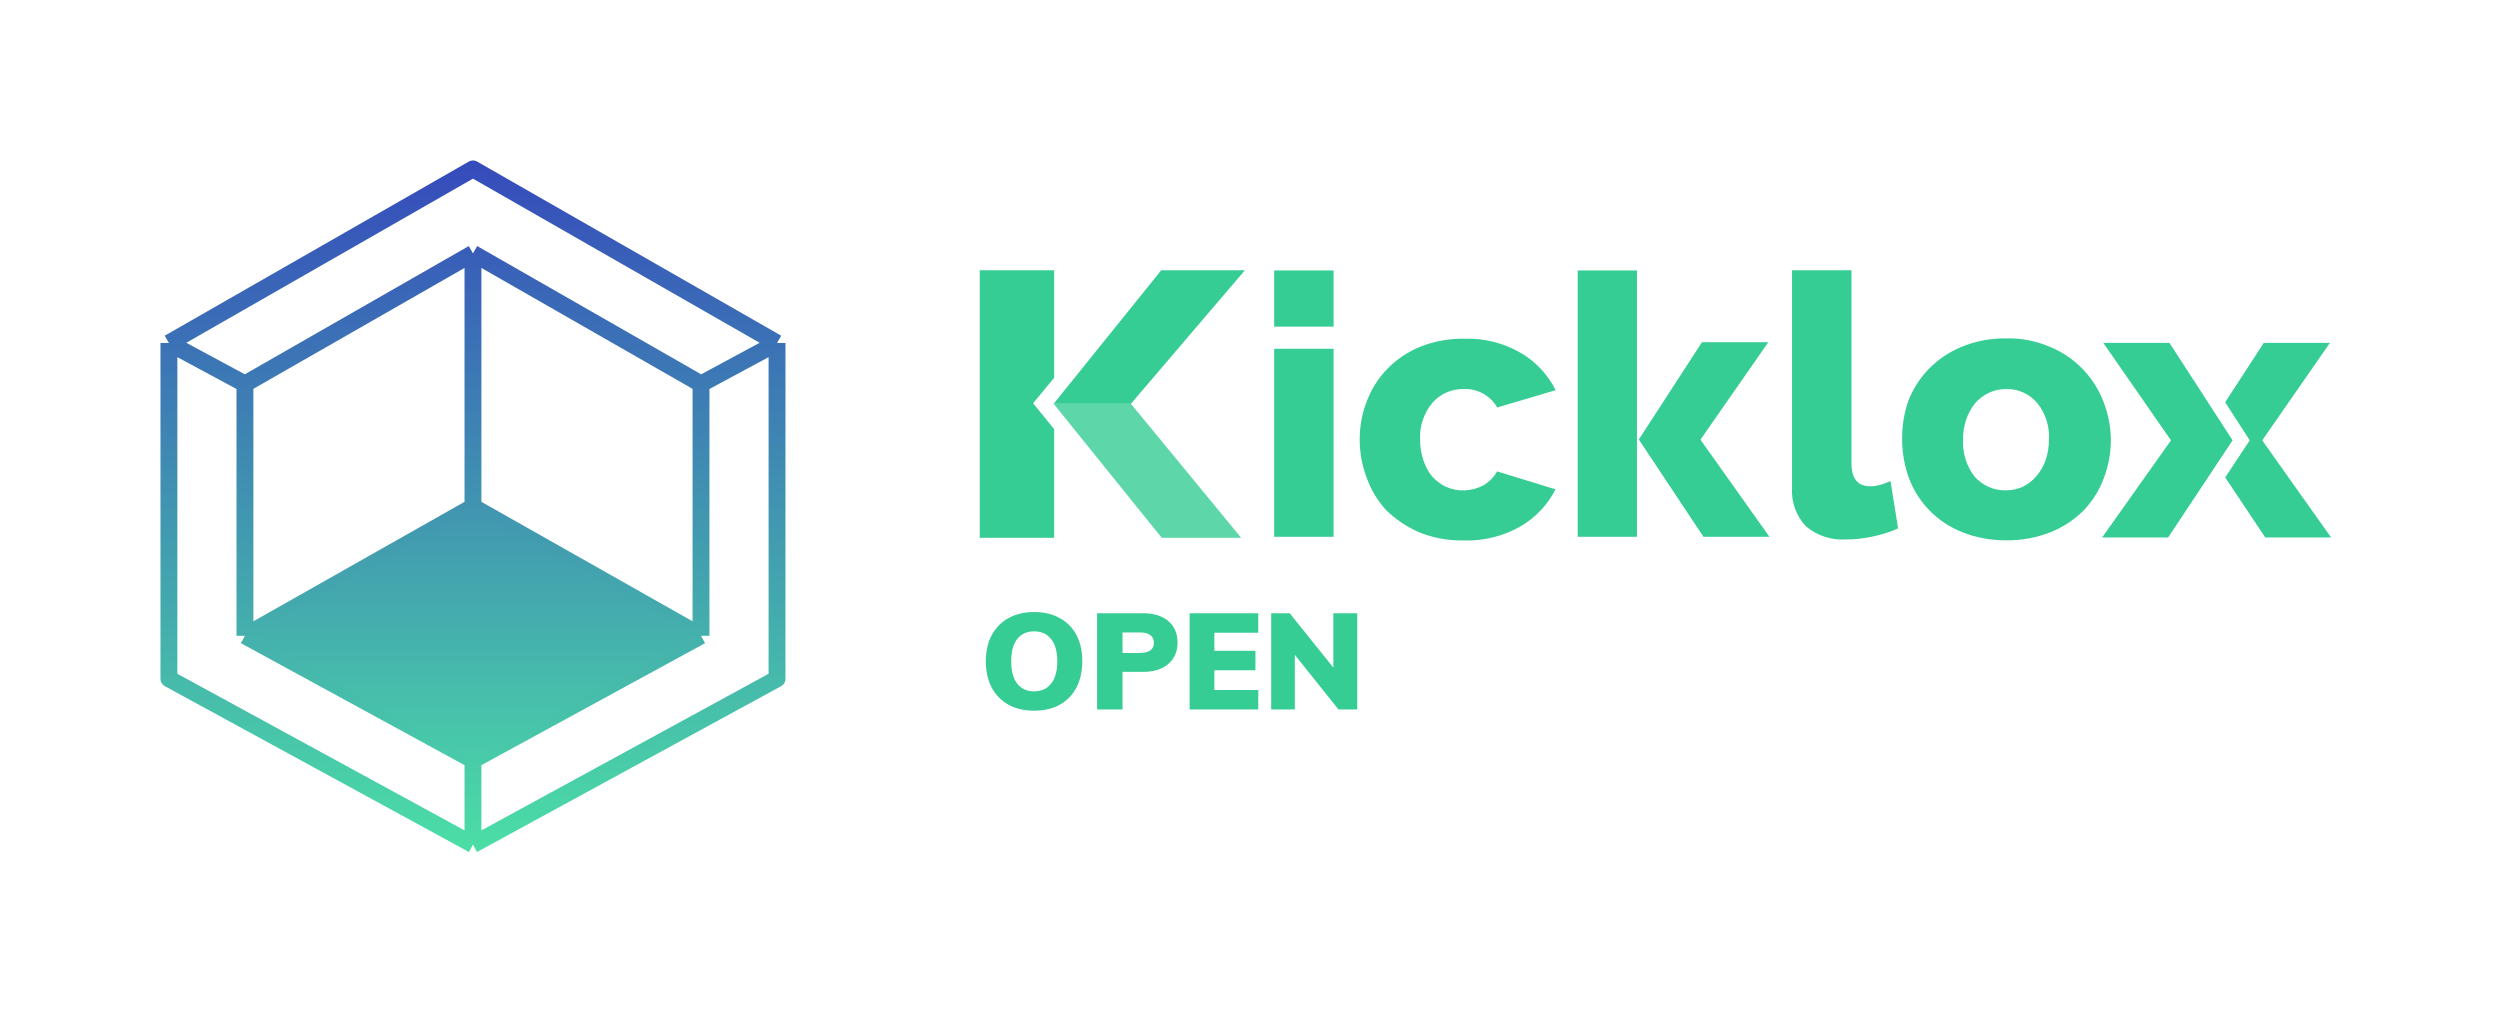
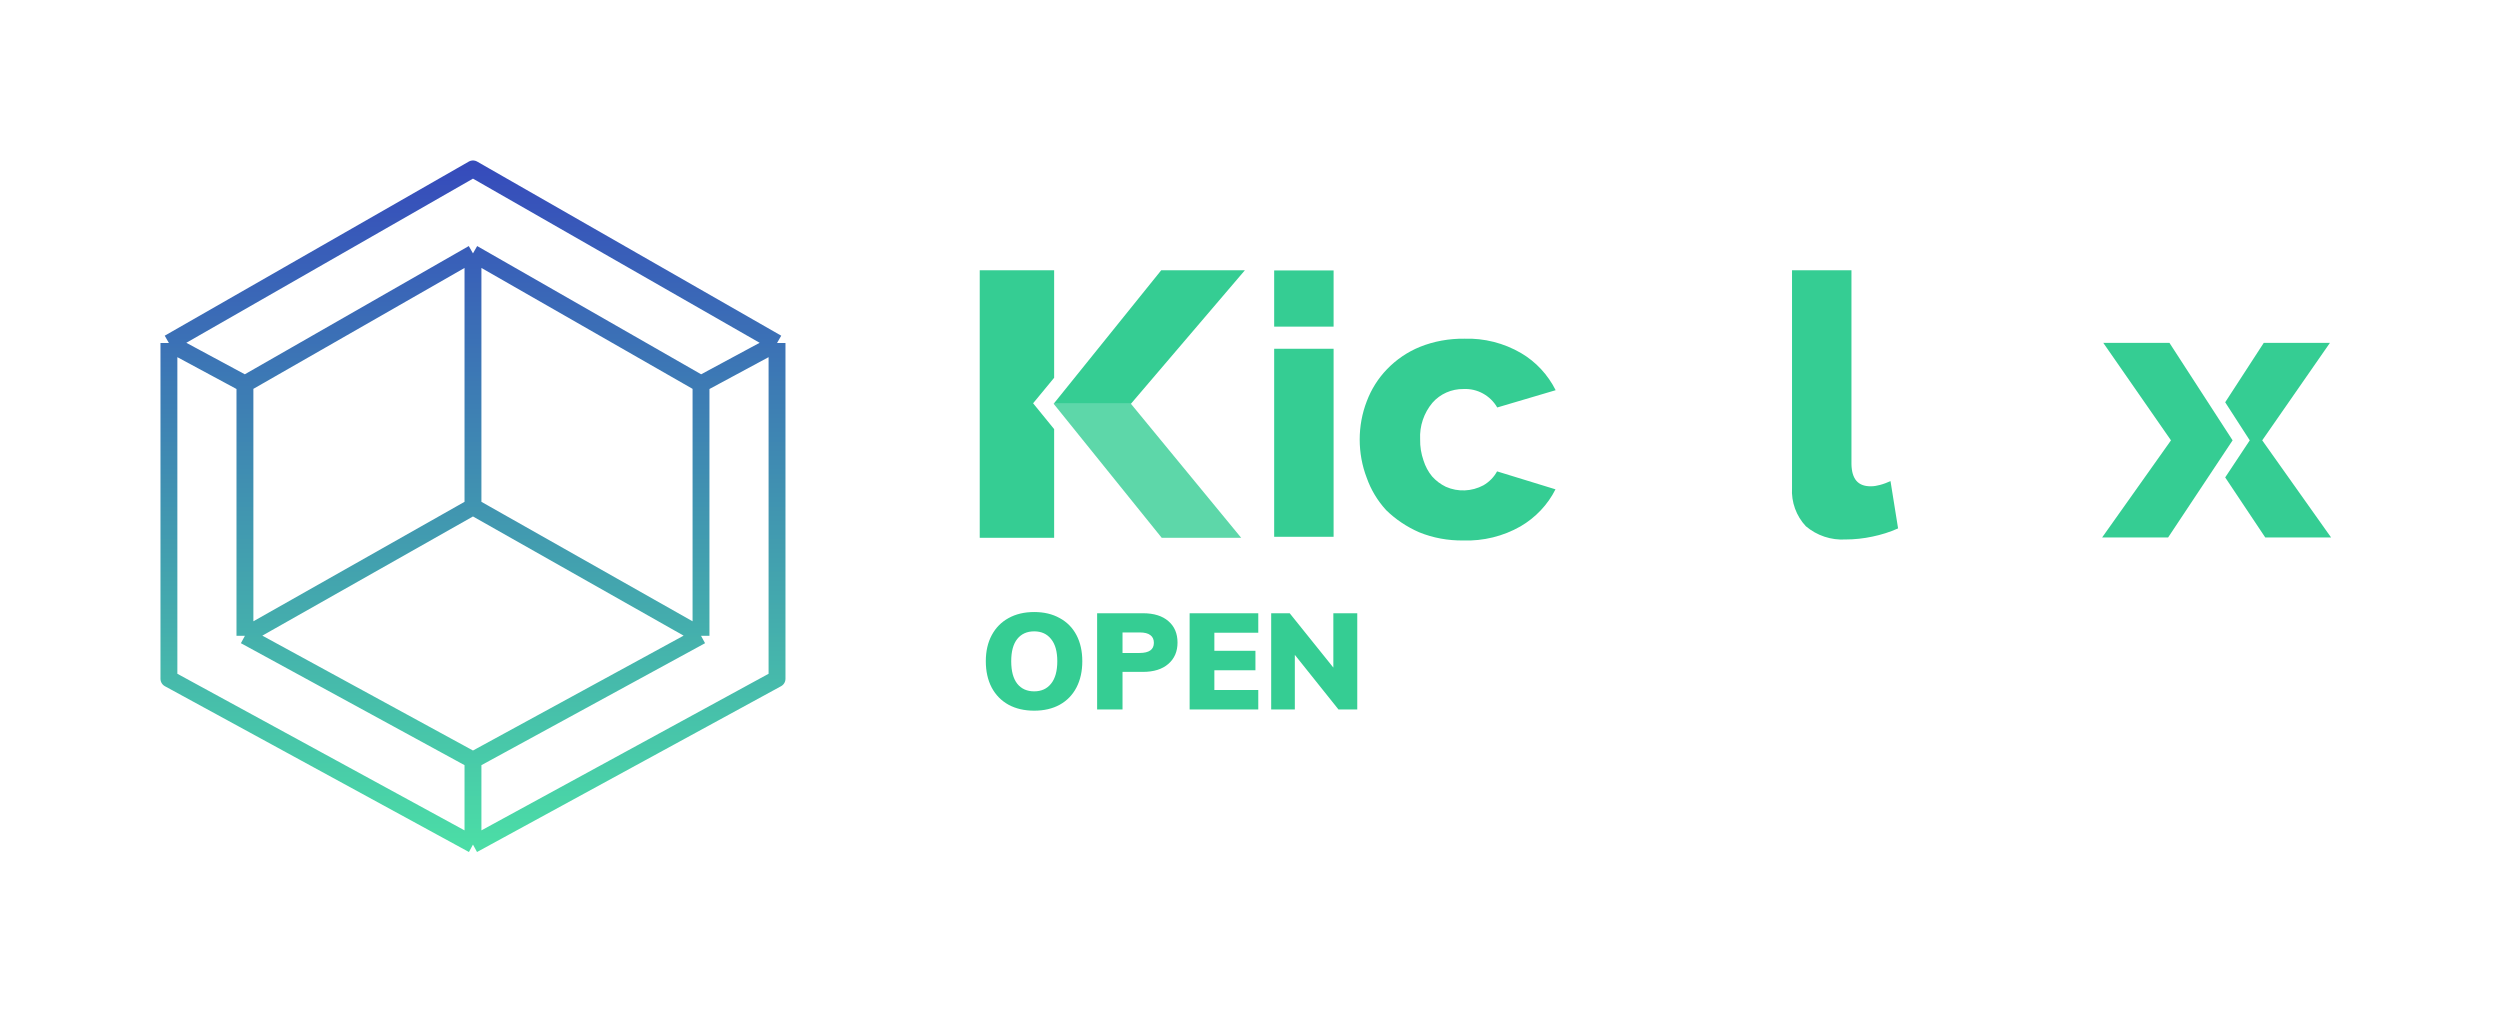
<svg xmlns="http://www.w3.org/2000/svg" width="296" height="120" viewBox="0 0 296 120" fill="none">
  <path d="M177.253 55.811L184.17 57.936C183.253 59.763 181.798 61.292 180.024 62.325C177.971 63.496 175.619 64.072 173.247 63.993C171.453 64.013 169.679 63.695 168.025 63.02C166.569 62.384 165.234 61.49 164.118 60.398C163.101 59.286 162.324 57.995 161.825 56.585C161.267 55.136 160.988 53.587 160.988 52.038C160.988 50.489 161.267 48.959 161.825 47.51C162.364 46.08 163.181 44.789 164.237 43.697C165.334 42.565 166.649 41.671 168.104 41.075C169.779 40.4 171.573 40.083 173.367 40.102C175.719 40.023 178.071 40.619 180.104 41.81C181.858 42.843 183.273 44.372 184.19 46.199L177.273 48.245C176.456 46.835 174.921 45.981 173.287 46.06C171.872 46.04 170.516 46.636 169.599 47.688C168.583 48.9 168.064 50.449 168.144 52.018C168.124 52.872 168.264 53.706 168.543 54.52C168.762 55.215 169.101 55.851 169.559 56.407C170.018 56.923 170.576 57.34 171.194 57.638C172.629 58.273 174.263 58.194 175.639 57.459C176.317 57.062 176.875 56.506 177.253 55.811Z" fill="url(#paint0_linear)" />
  <path d="M157.898 41.294H150.862V63.556H157.898V41.294Z" fill="url(#paint1_linear)" />
  <path d="M157.898 32.02H150.862V38.673H157.898V32.02Z" fill="url(#paint2_linear)" />
-   <path d="M193.817 32.02H186.801V63.556H193.817V32.02Z" fill="url(#paint3_linear)" />
-   <path d="M249.928 52.057C249.928 53.606 249.649 55.156 249.091 56.605C248.573 58.035 247.755 59.326 246.719 60.418C245.603 61.53 244.267 62.424 242.812 63C241.158 63.655 239.384 63.993 237.59 63.973C235.776 63.993 233.982 63.675 232.307 63C229.397 61.848 227.105 59.525 226.009 56.585C225.49 55.136 225.211 53.587 225.211 52.038C225.191 50.508 225.431 48.979 225.929 47.51C227.045 44.59 229.317 42.267 232.228 41.075C233.902 40.38 235.696 40.043 237.51 40.063C239.304 40.023 241.078 40.361 242.732 41.075C245.622 42.267 247.895 44.59 249.031 47.51C249.609 48.979 249.908 50.508 249.928 52.057ZM242.593 52.057C242.692 50.489 242.194 48.94 241.217 47.728C240.32 46.656 238.985 46.04 237.57 46.06C236.852 46.06 236.154 46.199 235.497 46.497C234.879 46.795 234.321 47.212 233.862 47.728C233.404 48.304 233.045 48.959 232.806 49.655C232.547 50.429 232.407 51.243 232.427 52.057C232.347 53.626 232.826 55.195 233.802 56.446C234.739 57.499 236.095 58.095 237.51 58.055C238.207 58.055 238.905 57.916 239.523 57.618C240.121 57.32 240.659 56.903 241.098 56.387C241.576 55.831 241.955 55.195 242.194 54.5C242.473 53.726 242.593 52.892 242.593 52.057Z" fill="url(#paint4_linear)" />
  <path d="M223.836 56.963L224.733 62.563C223.756 63 222.74 63.318 221.683 63.536C220.647 63.755 219.59 63.874 218.514 63.874C216.8 63.973 215.125 63.417 213.81 62.305C212.674 61.093 212.076 59.445 212.175 57.777V32H219.212V54.957C219.252 56.705 219.969 57.578 221.484 57.578C221.863 57.578 222.222 57.519 222.58 57.419C223.039 57.3 223.437 57.141 223.836 56.963Z" fill="url(#paint5_linear)" />
-   <path d="M194.036 52.038L201.691 63.556H209.504L201.332 52.058L209.365 40.52H201.511L194.036 52.038Z" fill="#35CD93" />
  <path opacity="0.8" d="M133.9 47.808L146.956 63.675H137.547L124.751 47.808H133.9Z" fill="#35CD93" />
  <path d="M137.488 32H147.394L133.9 47.808H124.751L137.488 32Z" fill="#35CD93" />
  <path d="M276 63.635H268.206L263.462 56.526L266.372 52.137L263.462 47.629L268.027 40.599H275.86L267.847 52.137L276 63.635Z" fill="url(#paint6_linear)" />
  <path d="M264.34 52.137L256.705 63.635H248.892L257.044 52.137L249.031 40.599H256.865L264.34 52.137Z" fill="#35CD93" />
  <path d="M124.81 50.806V63.675H116V32H124.81V44.73L122.319 47.748L124.81 50.806Z" fill="#35CD93" />
  <path d="M122.448 84.144C121.285 84.144 120.272 83.909 119.408 83.44C118.544 82.96 117.877 82.277 117.408 81.392C116.949 80.507 116.72 79.472 116.72 78.288C116.72 77.104 116.955 76.075 117.424 75.2C117.893 74.325 118.555 73.653 119.408 73.184C120.272 72.704 121.285 72.464 122.448 72.464C123.611 72.464 124.619 72.704 125.472 73.184C126.336 73.653 126.997 74.325 127.456 75.2C127.915 76.075 128.144 77.104 128.144 78.288C128.144 79.472 127.915 80.507 127.456 81.392C126.997 82.277 126.336 82.96 125.472 83.44C124.619 83.909 123.611 84.144 122.448 84.144ZM122.448 81.856C123.301 81.856 123.968 81.552 124.448 80.944C124.939 80.336 125.184 79.451 125.184 78.288C125.184 77.136 124.939 76.261 124.448 75.664C123.968 75.056 123.301 74.752 122.448 74.752C121.595 74.752 120.928 75.051 120.448 75.648C119.968 76.245 119.728 77.125 119.728 78.288C119.728 79.461 119.968 80.352 120.448 80.96C120.928 81.557 121.595 81.856 122.448 81.856ZM129.899 72.608H135.323C136.624 72.608 137.632 72.923 138.347 73.552C139.062 74.171 139.419 75.013 139.419 76.08C139.419 77.136 139.056 77.979 138.331 78.608C137.606 79.237 136.603 79.552 135.323 79.552H132.907V84H129.899V72.608ZM134.923 77.312C136.054 77.312 136.619 76.912 136.619 76.112C136.619 75.707 136.48 75.403 136.203 75.2C135.936 74.987 135.51 74.88 134.923 74.88H132.907V77.312H134.923ZM140.852 84V72.608H148.98V74.912H143.78V77.056H148.644V79.36H143.78V81.696H148.98V84H140.852ZM157.868 72.608H160.7V84H158.476L153.308 77.536V84H150.508V72.608H152.7L157.868 79.04V72.608Z" fill="#35CD93" />
  <path d="M56 100L92 80.368V40.614M56 100L20 80.368V40.614M56 100V90M92 40.614L56 20L20 40.614M92 40.614L83 45.46M20 40.614L29 45.46M56 60L29 75.276M56 60L83 75.276M56 60V30M56 30L29 45.46M56 30L83 45.46M29 45.46V75.276M83 45.46V75.276M29 75.276L56 90M83 75.276L56 90" stroke="url(#paint7_linear)" stroke-width="2" stroke-linejoin="round" />
-   <path d="M56 60L29.5 75.5L56 90L82.5 75.5L56 60Z" fill="url(#paint8_linear)" />
  <defs>
    <linearGradient id="paint0_linear" x1="172.578" y1="21.323" x2="172.578" y2="-145.818" gradientUnits="userSpaceOnUse">
      <stop stop-color="#35CD93" />
      <stop offset="1" stop-color="#364CBB" />
    </linearGradient>
    <linearGradient id="paint1_linear" x1="154.382" y1="21.323" x2="154.382" y2="-145.818" gradientUnits="userSpaceOnUse">
      <stop stop-color="#35CD93" />
      <stop offset="1" stop-color="#364CBB" />
    </linearGradient>
    <linearGradient id="paint2_linear" x1="154.382" y1="21.323" x2="154.382" y2="-145.818" gradientUnits="userSpaceOnUse">
      <stop stop-color="#35CD93" />
      <stop offset="1" stop-color="#364CBB" />
    </linearGradient>
    <linearGradient id="paint3_linear" x1="190.309" y1="21.323" x2="190.309" y2="-145.818" gradientUnits="userSpaceOnUse">
      <stop stop-color="#35CD93" />
      <stop offset="1" stop-color="#364CBB" />
    </linearGradient>
    <linearGradient id="paint4_linear" x1="237.571" y1="21.323" x2="237.571" y2="-145.807" gradientUnits="userSpaceOnUse">
      <stop stop-color="#35CD93" />
      <stop offset="1" stop-color="#364CBB" />
    </linearGradient>
    <linearGradient id="paint5_linear" x1="218.46" y1="21.323" x2="218.46" y2="-145.818" gradientUnits="userSpaceOnUse">
      <stop stop-color="#35CD93" />
      <stop offset="1" stop-color="#364CBB" />
    </linearGradient>
    <linearGradient id="paint6_linear" x1="269.731" y1="21.405" x2="269.731" y2="-145.735" gradientUnits="userSpaceOnUse">
      <stop stop-color="#35CD93" />
      <stop offset="1" stop-color="#364CBB" />
    </linearGradient>
    <linearGradient id="paint7_linear" x1="56" y1="20" x2="56" y2="100" gradientUnits="userSpaceOnUse">
      <stop stop-color="#364CBB" />
      <stop offset="1" stop-color="#4BDDA6" />
    </linearGradient>
    <linearGradient id="paint8_linear" x1="56" y1="60" x2="56" y2="90" gradientUnits="userSpaceOnUse">
      <stop stop-color="#4195B1" />
      <stop offset="1" stop-color="#49CCA9" />
    </linearGradient>
  </defs>
</svg>